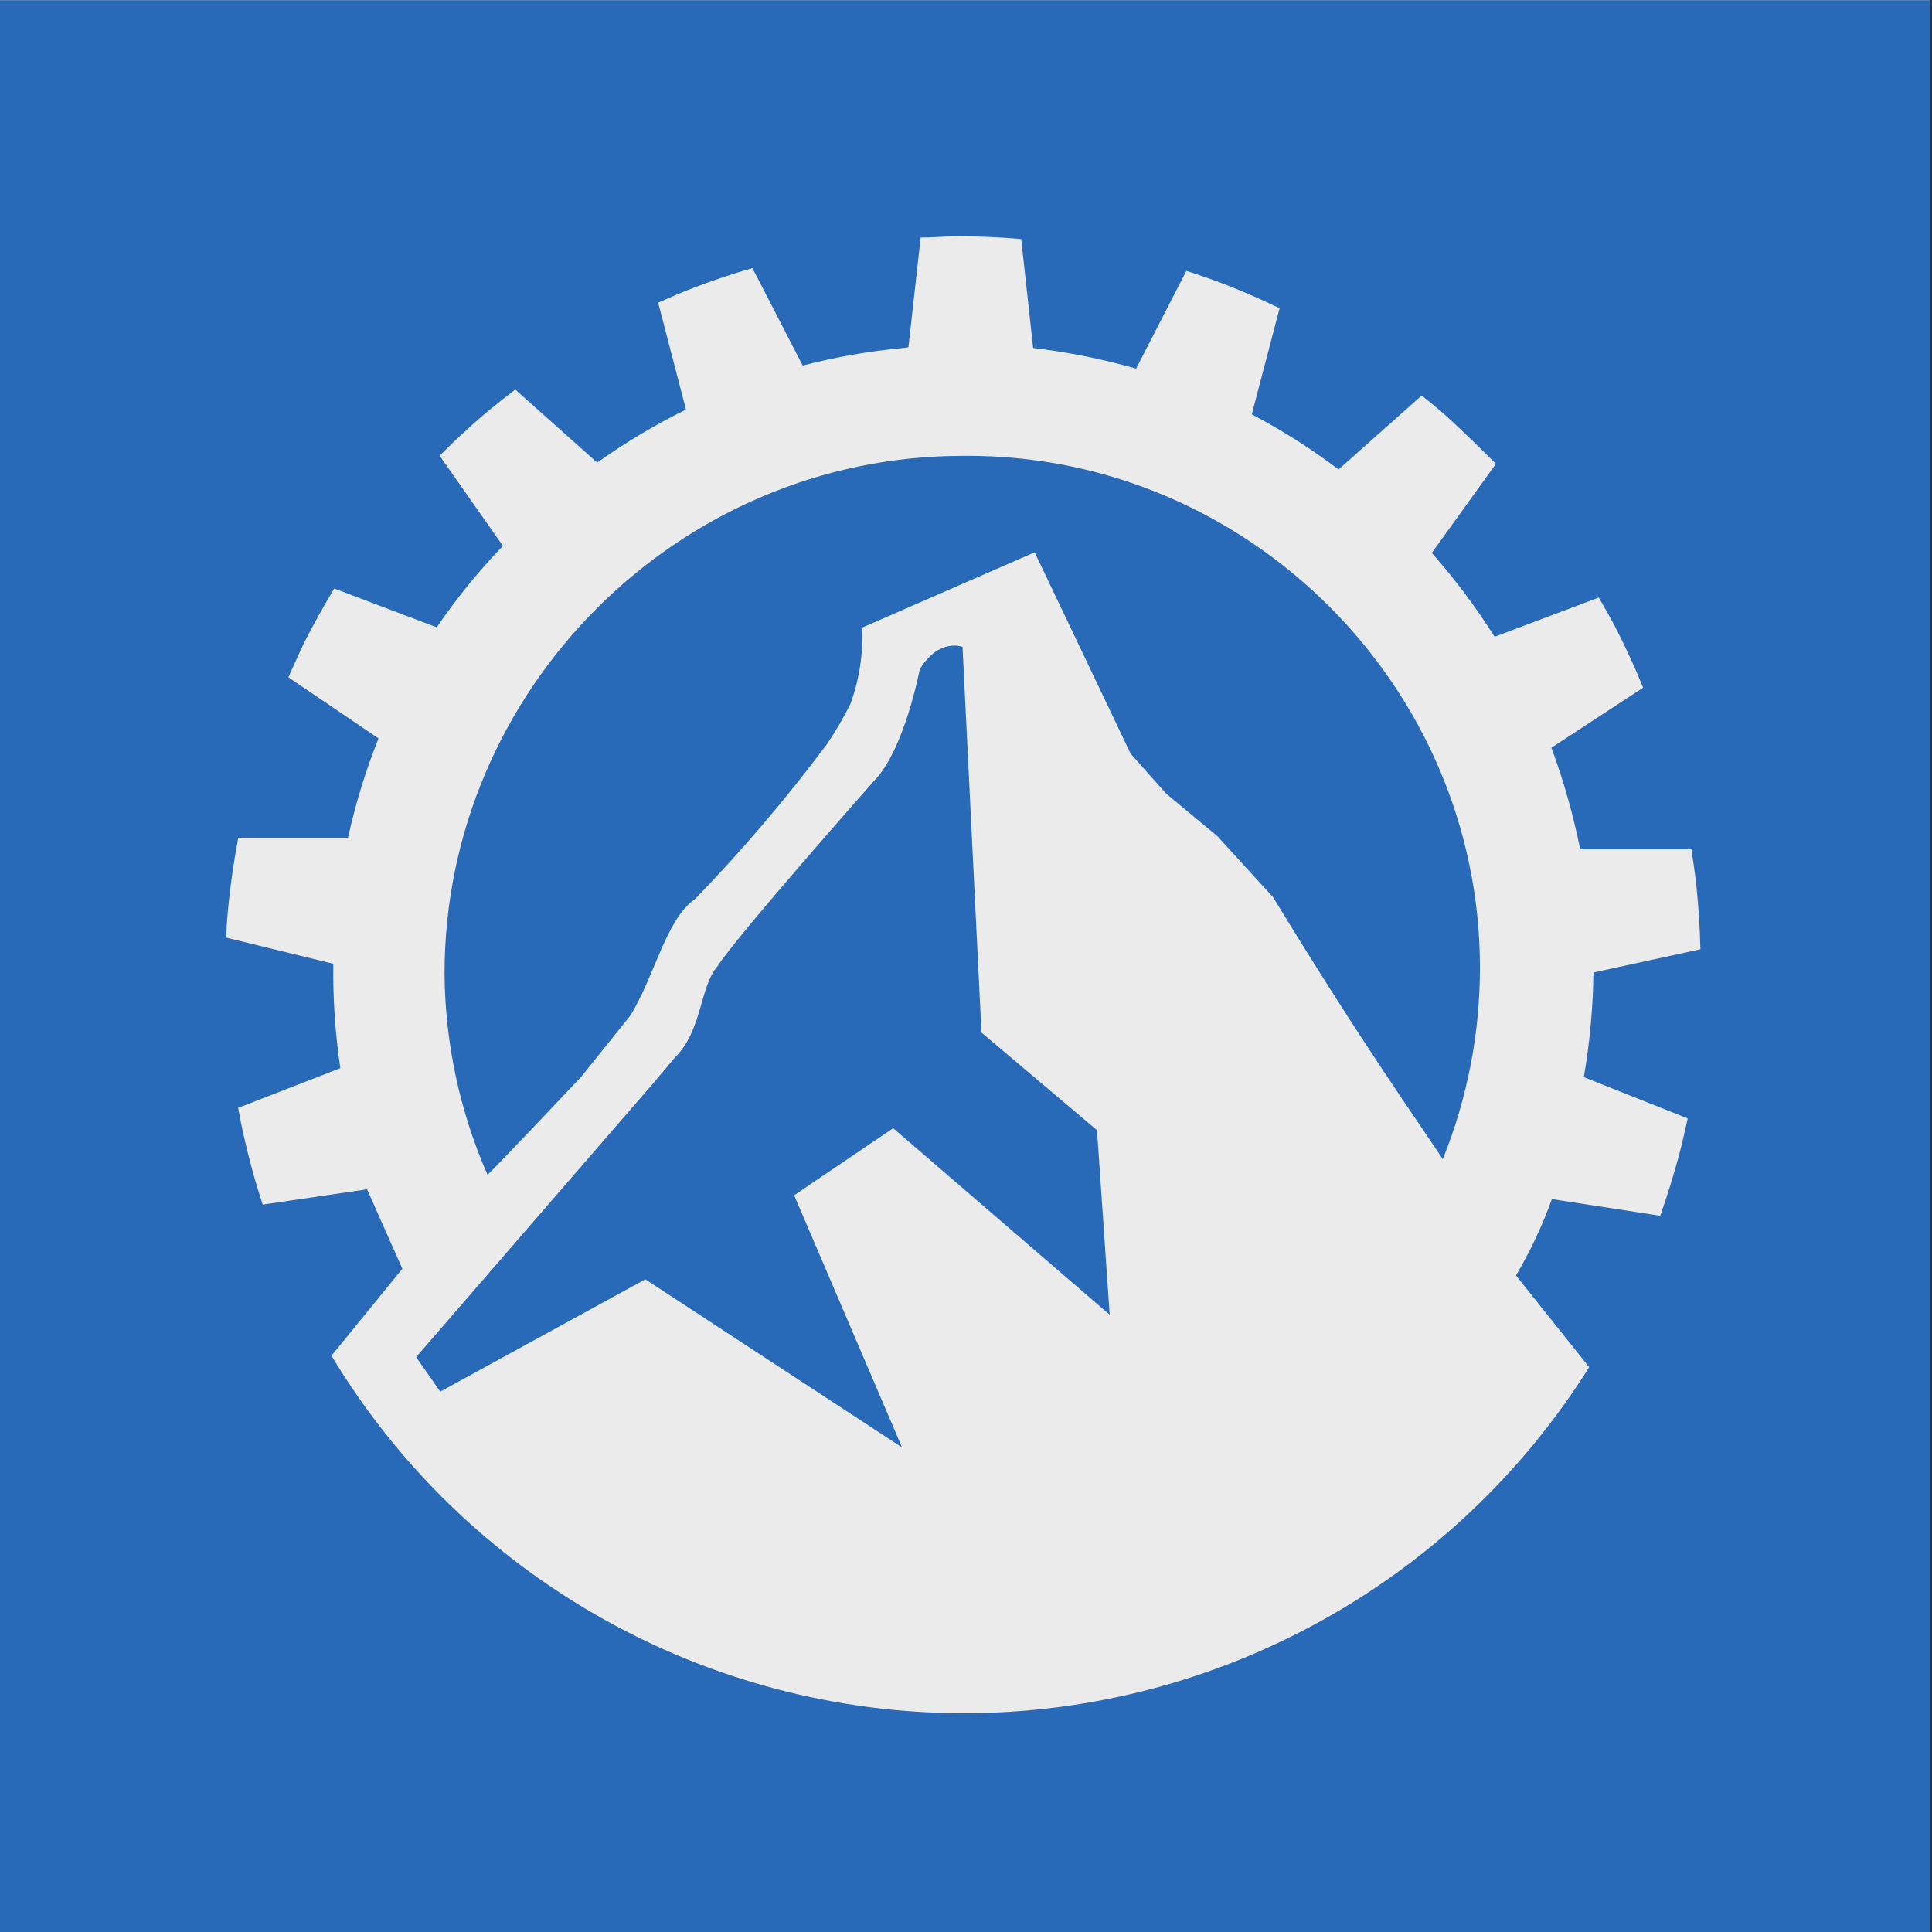
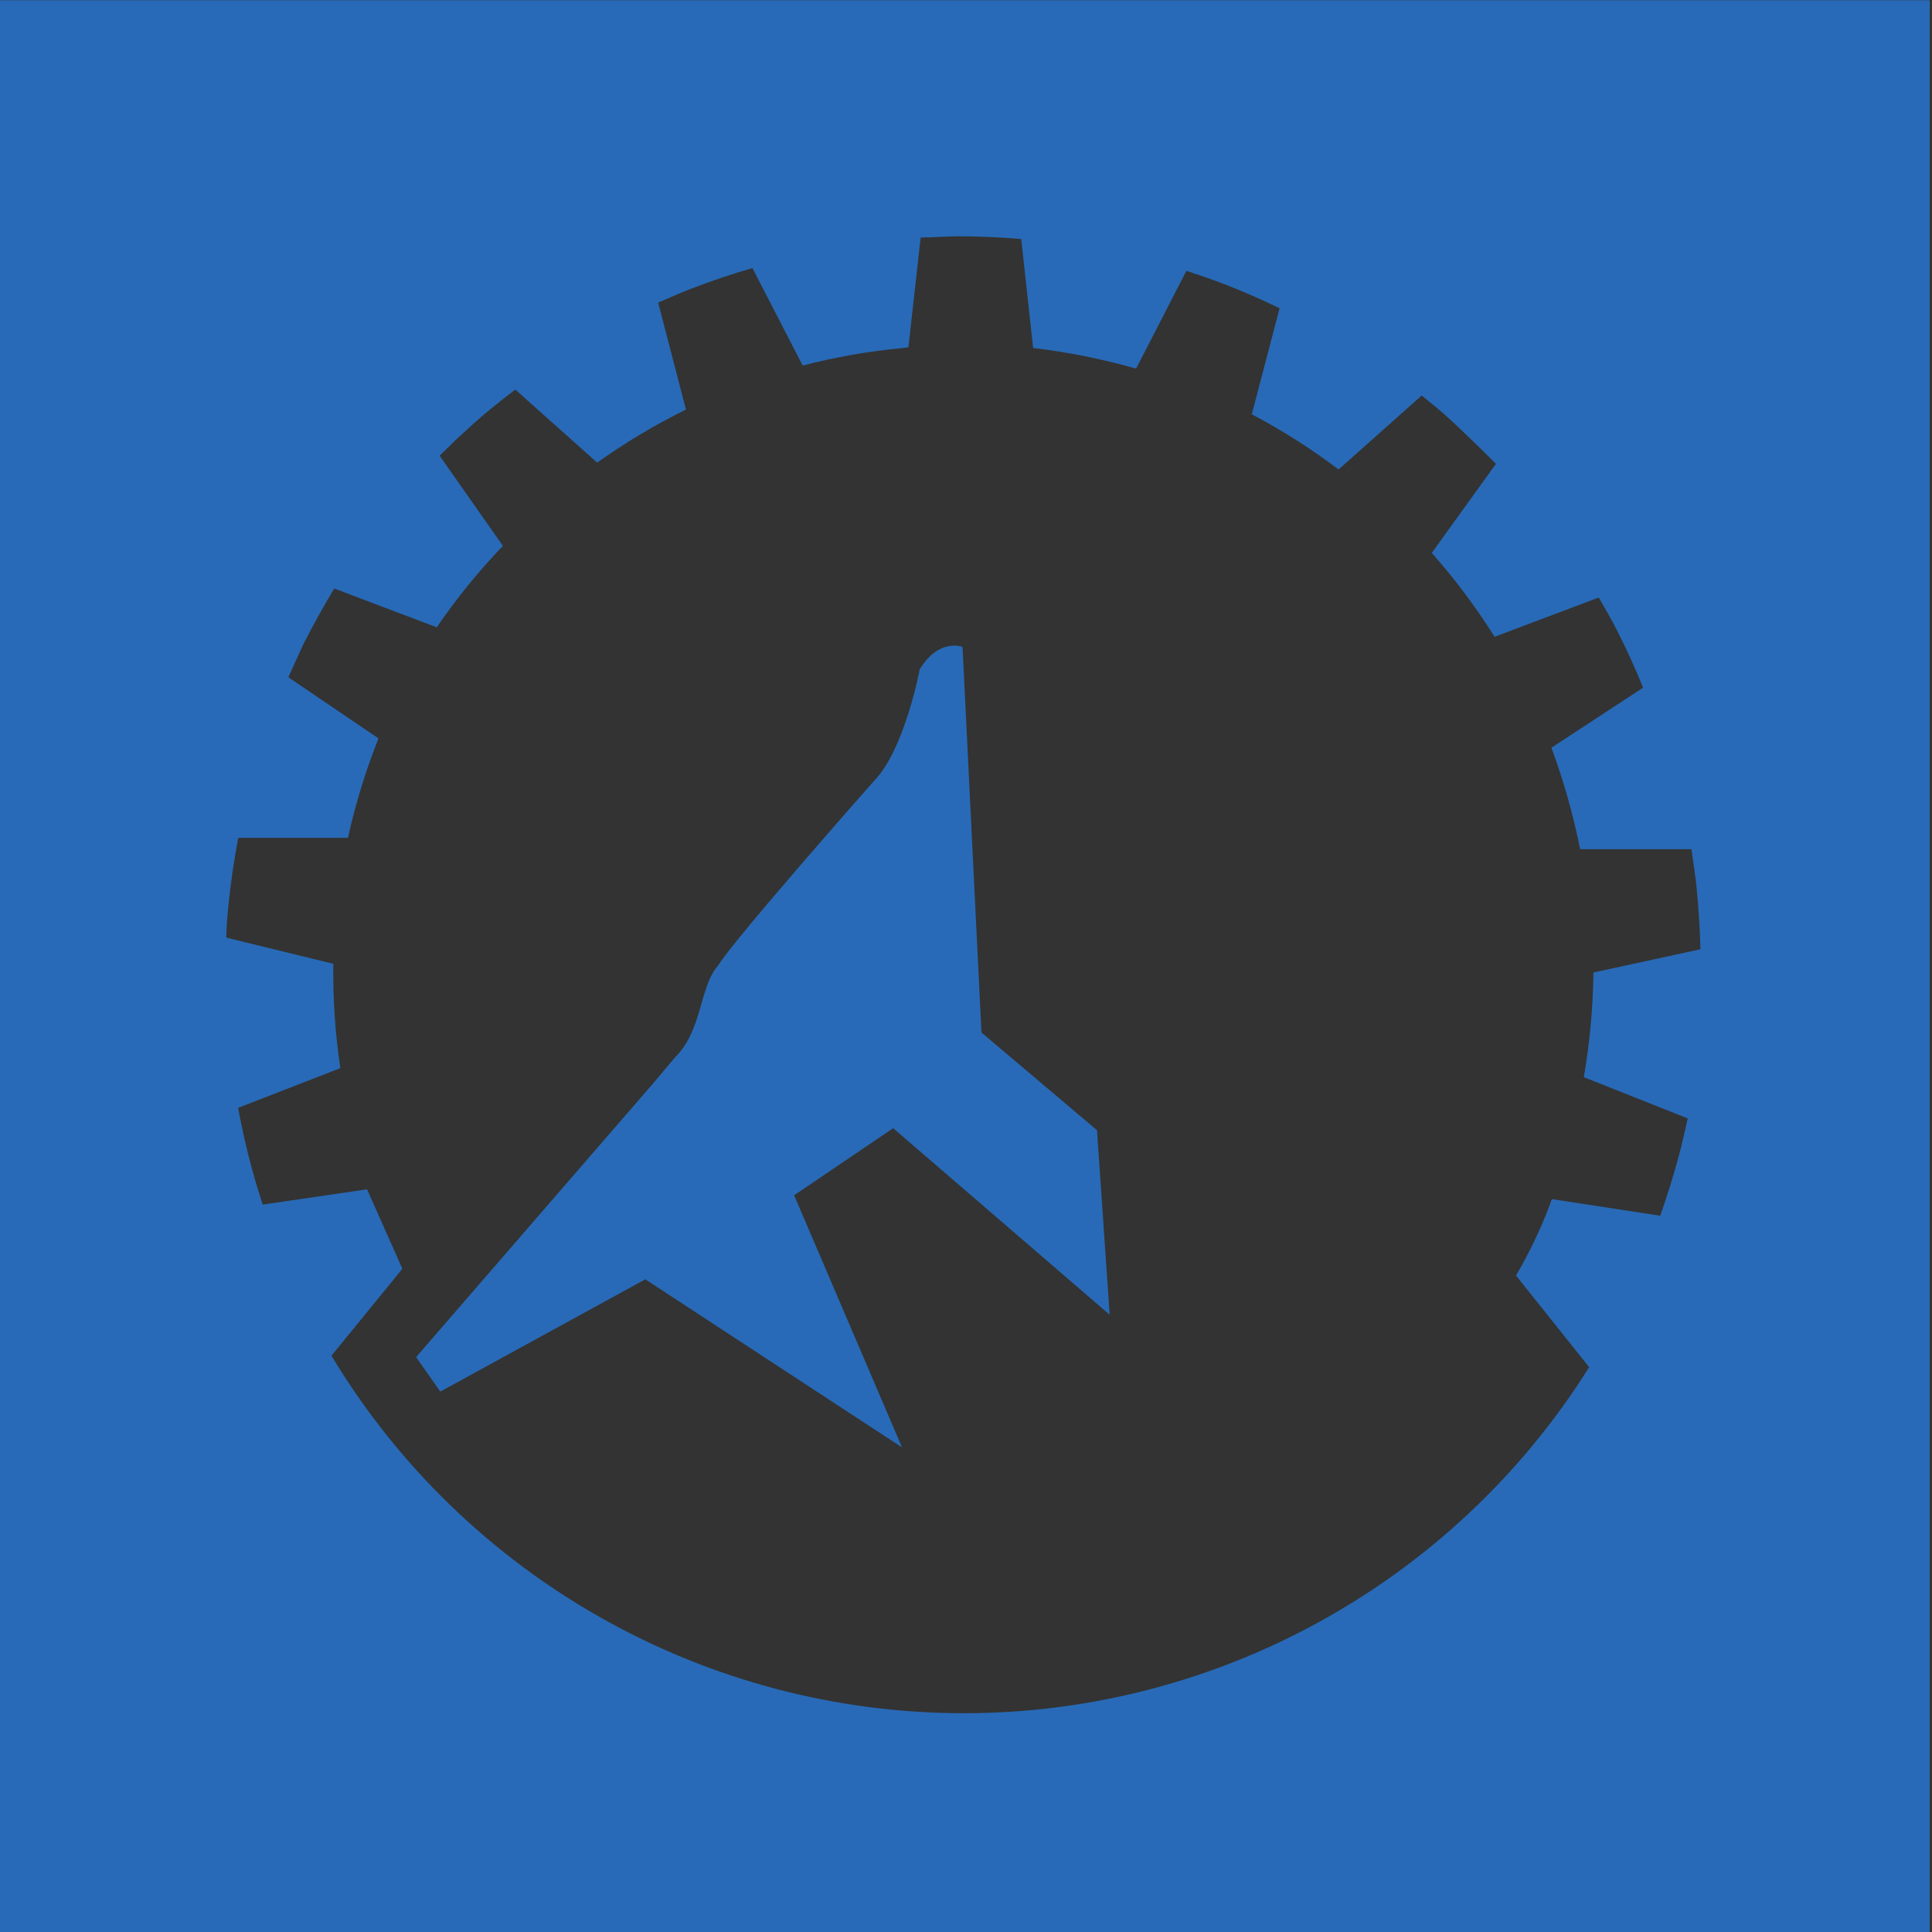
<svg xmlns="http://www.w3.org/2000/svg" width="100%" height="100%" viewBox="0 0 2481 2481" version="1.1" xml:space="preserve" style="fill-rule:evenodd;clip-rule:evenodd;stroke-linejoin:round;stroke-miterlimit:2;">
  <rect x="0" y="0" width="2481" height="2481" fill="#333333" stroke="none" />
-   <rect x="-5.047" y="0.29" width="2483.16" height="2483" style="fill:rgb(235,235,235);" />
  <g transform="matrix(19.622,0,0,19.622,-128.469,-123.132)">
    <path d="M70.78,73.85L69.54,48.61C69.54,48.61 68,48 66.74,50.08C66.74,50.08 65.74,55.37 63.74,57.39C63.74,57.39 54.58,67.75 53.54,69.47C52.31,70.84 52.54,73.68 50.73,75.47L49.28,77.19L33.78,95.09L35.36,97.35L48.78,90L65.58,101L58.52,84.5L65,80.11L79.17,92.32L78.34,80.24L70.78,73.85Z" style="fill:rgb(40,106,183);fill-rule:nonzero;" />
-     <path d="M69.53,36.11C50.938,36.11 35.64,51.408 35.64,70C35.675,74.528 36.631,79.003 38.45,83.15C38.45,83.25 44.58,76.75 44.58,76.75L47.79,72.75C49.38,70.21 50.14,66.4 52.03,65.12C55.123,61.924 58.009,58.534 60.67,54.97C61.237,54.131 61.748,53.256 62.2,52.35C62.787,50.751 63.049,49.051 62.97,47.35L74.26,42.42L80.54,55.6L82.86,58.21L86.22,61L89.87,65C95.76,74.68 99.37,79.69 100.97,82.14C102.577,78.157 103.402,73.902 103.402,69.608C103.402,51.23 88.28,36.108 69.902,36.108C69.778,36.108 69.654,36.109 69.53,36.11Z" style="fill:rgb(40,106,183);fill-rule:nonzero;" />
    <path d="M6.29,6.29L6.29,133.37L132.84,133.37L132.84,6.29L6.29,6.29ZM117,79.47C116.82,80.26 116.65,81.05 116.44,81.84C116.08,83.18 115.67,84.5 115.2,85.84L108.11,84.75C107.485,86.486 106.698,88.16 105.76,89.75L110.55,95.75C101.727,109.826 86.238,118.397 69.625,118.397C52.701,118.397 36.966,109.502 28.24,95L32.88,89.31L30.57,84.11L23.74,85.11C23.49,84.34 23.25,83.57 23.04,82.78C22.67,81.43 22.37,80.08 22.13,78.78L28.82,76.18C28.484,73.919 28.33,71.635 28.36,69.35L21.36,67.64C21.36,66.83 21.45,66.02 21.53,65.21C21.68,63.82 21.88,62.46 22.14,61.11L29.32,61.11C29.808,58.889 30.477,56.712 31.32,54.6L25.42,50.6C25.75,49.86 26.08,49.13 26.42,48.4C27.05,47.15 27.73,45.95 28.42,44.79L35.13,47.33C36.423,45.437 37.872,43.654 39.46,42L35.32,36.1C35.89,35.53 36.47,34.96 37.08,34.42C38.08,33.48 39.18,32.6 40.27,31.77L45.63,36.55C47.47,35.239 49.413,34.079 51.44,33.08L49.62,26.08C50.36,25.76 51.1,25.43 51.86,25.14C53.16,24.64 54.47,24.2 55.79,23.82L59.08,30.2C61.238,29.637 63.439,29.252 65.66,29.05L66,29L66.8,21.82C67.61,21.82 68.42,21.74 69.23,21.74C70.63,21.74 72.01,21.8 73.38,21.92L74.16,29.05C76.439,29.319 78.693,29.771 80.9,30.4L84.19,24C84.96,24.26 85.73,24.51 86.49,24.8C87.79,25.3 89.06,25.85 90.29,26.45L88.47,33.39C90.459,34.436 92.358,35.644 94.15,37L99.59,32.16C100.22,32.67 100.84,33.16 101.45,33.73C102.45,34.66 103.45,35.63 104.45,36.63L100.25,42.46C101.767,44.175 103.141,46.012 104.36,47.95L111.18,45.38C111.58,46.08 111.99,46.78 112.36,47.51C112.99,48.75 113.57,50.01 114.08,51.28L108.08,55.21C108.879,57.371 109.507,59.591 109.96,61.85L117.24,61.85C117.36,62.65 117.48,63.45 117.57,64.26C117.71,65.65 117.8,67.03 117.83,68.4L110.83,69.92C110.802,72.216 110.591,74.507 110.2,76.77L117,79.47Z" style="fill:rgb(40,106,183);fill-rule:nonzero;" />
  </g>
</svg>